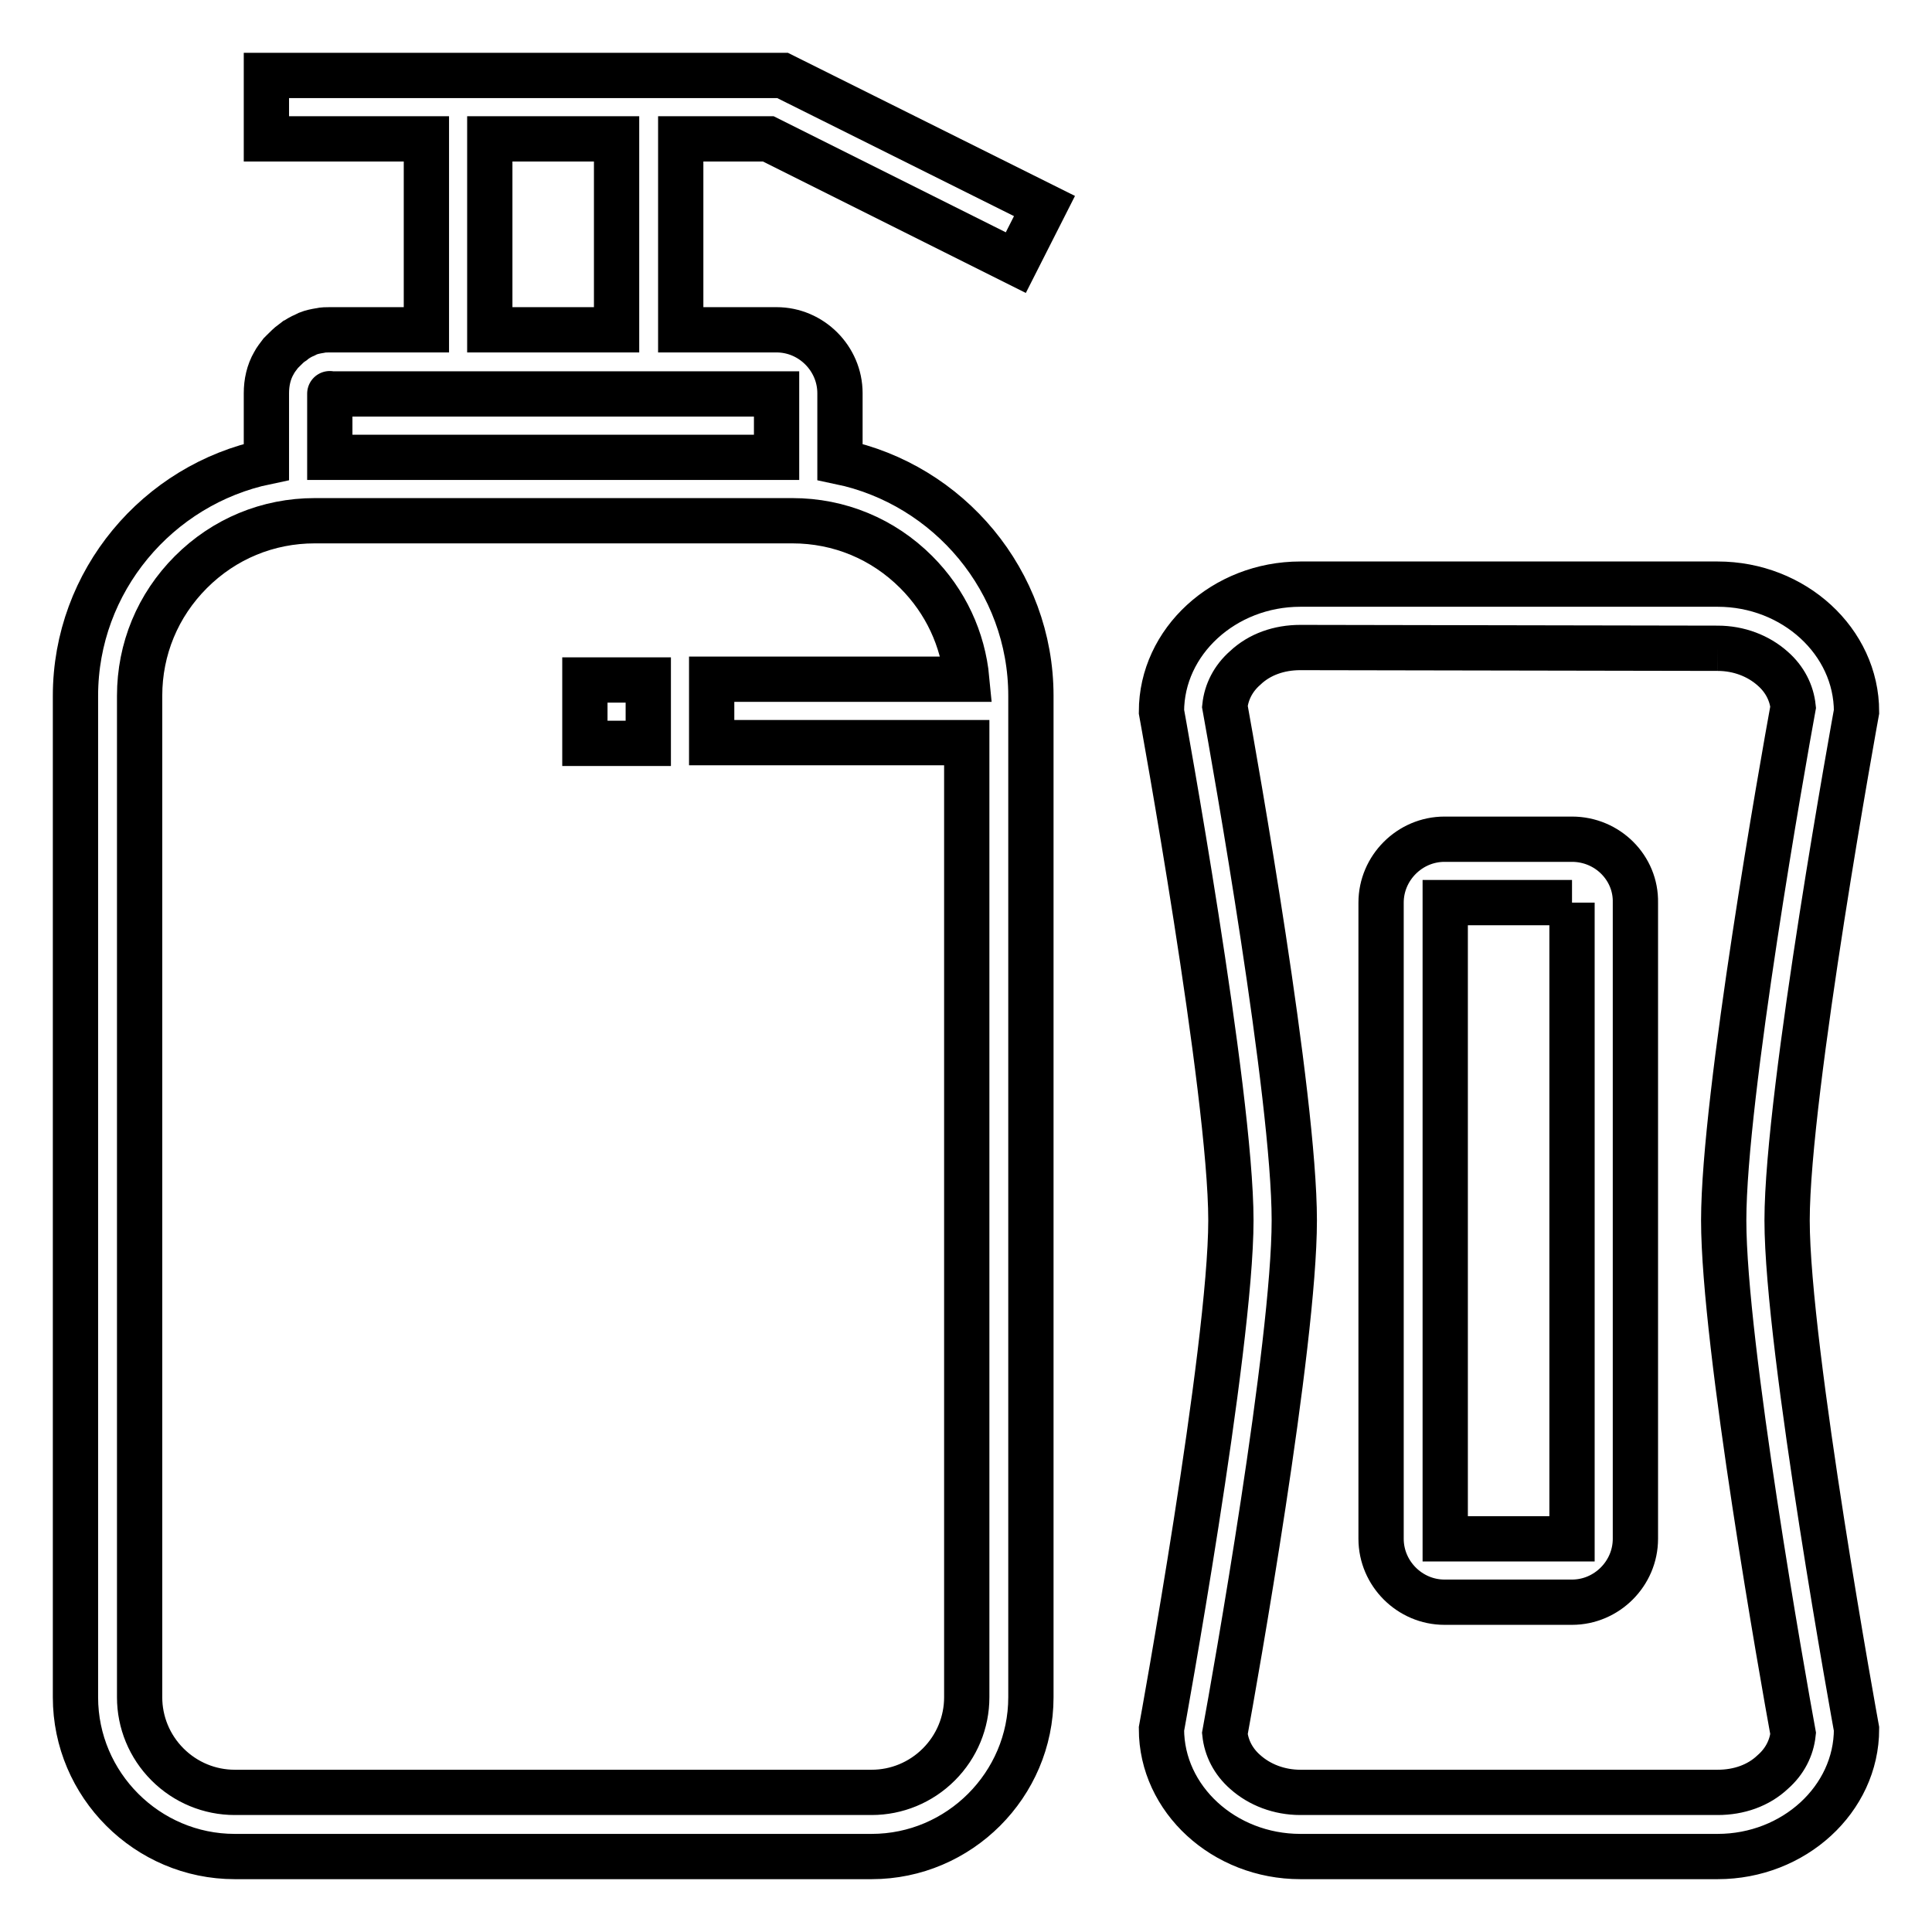
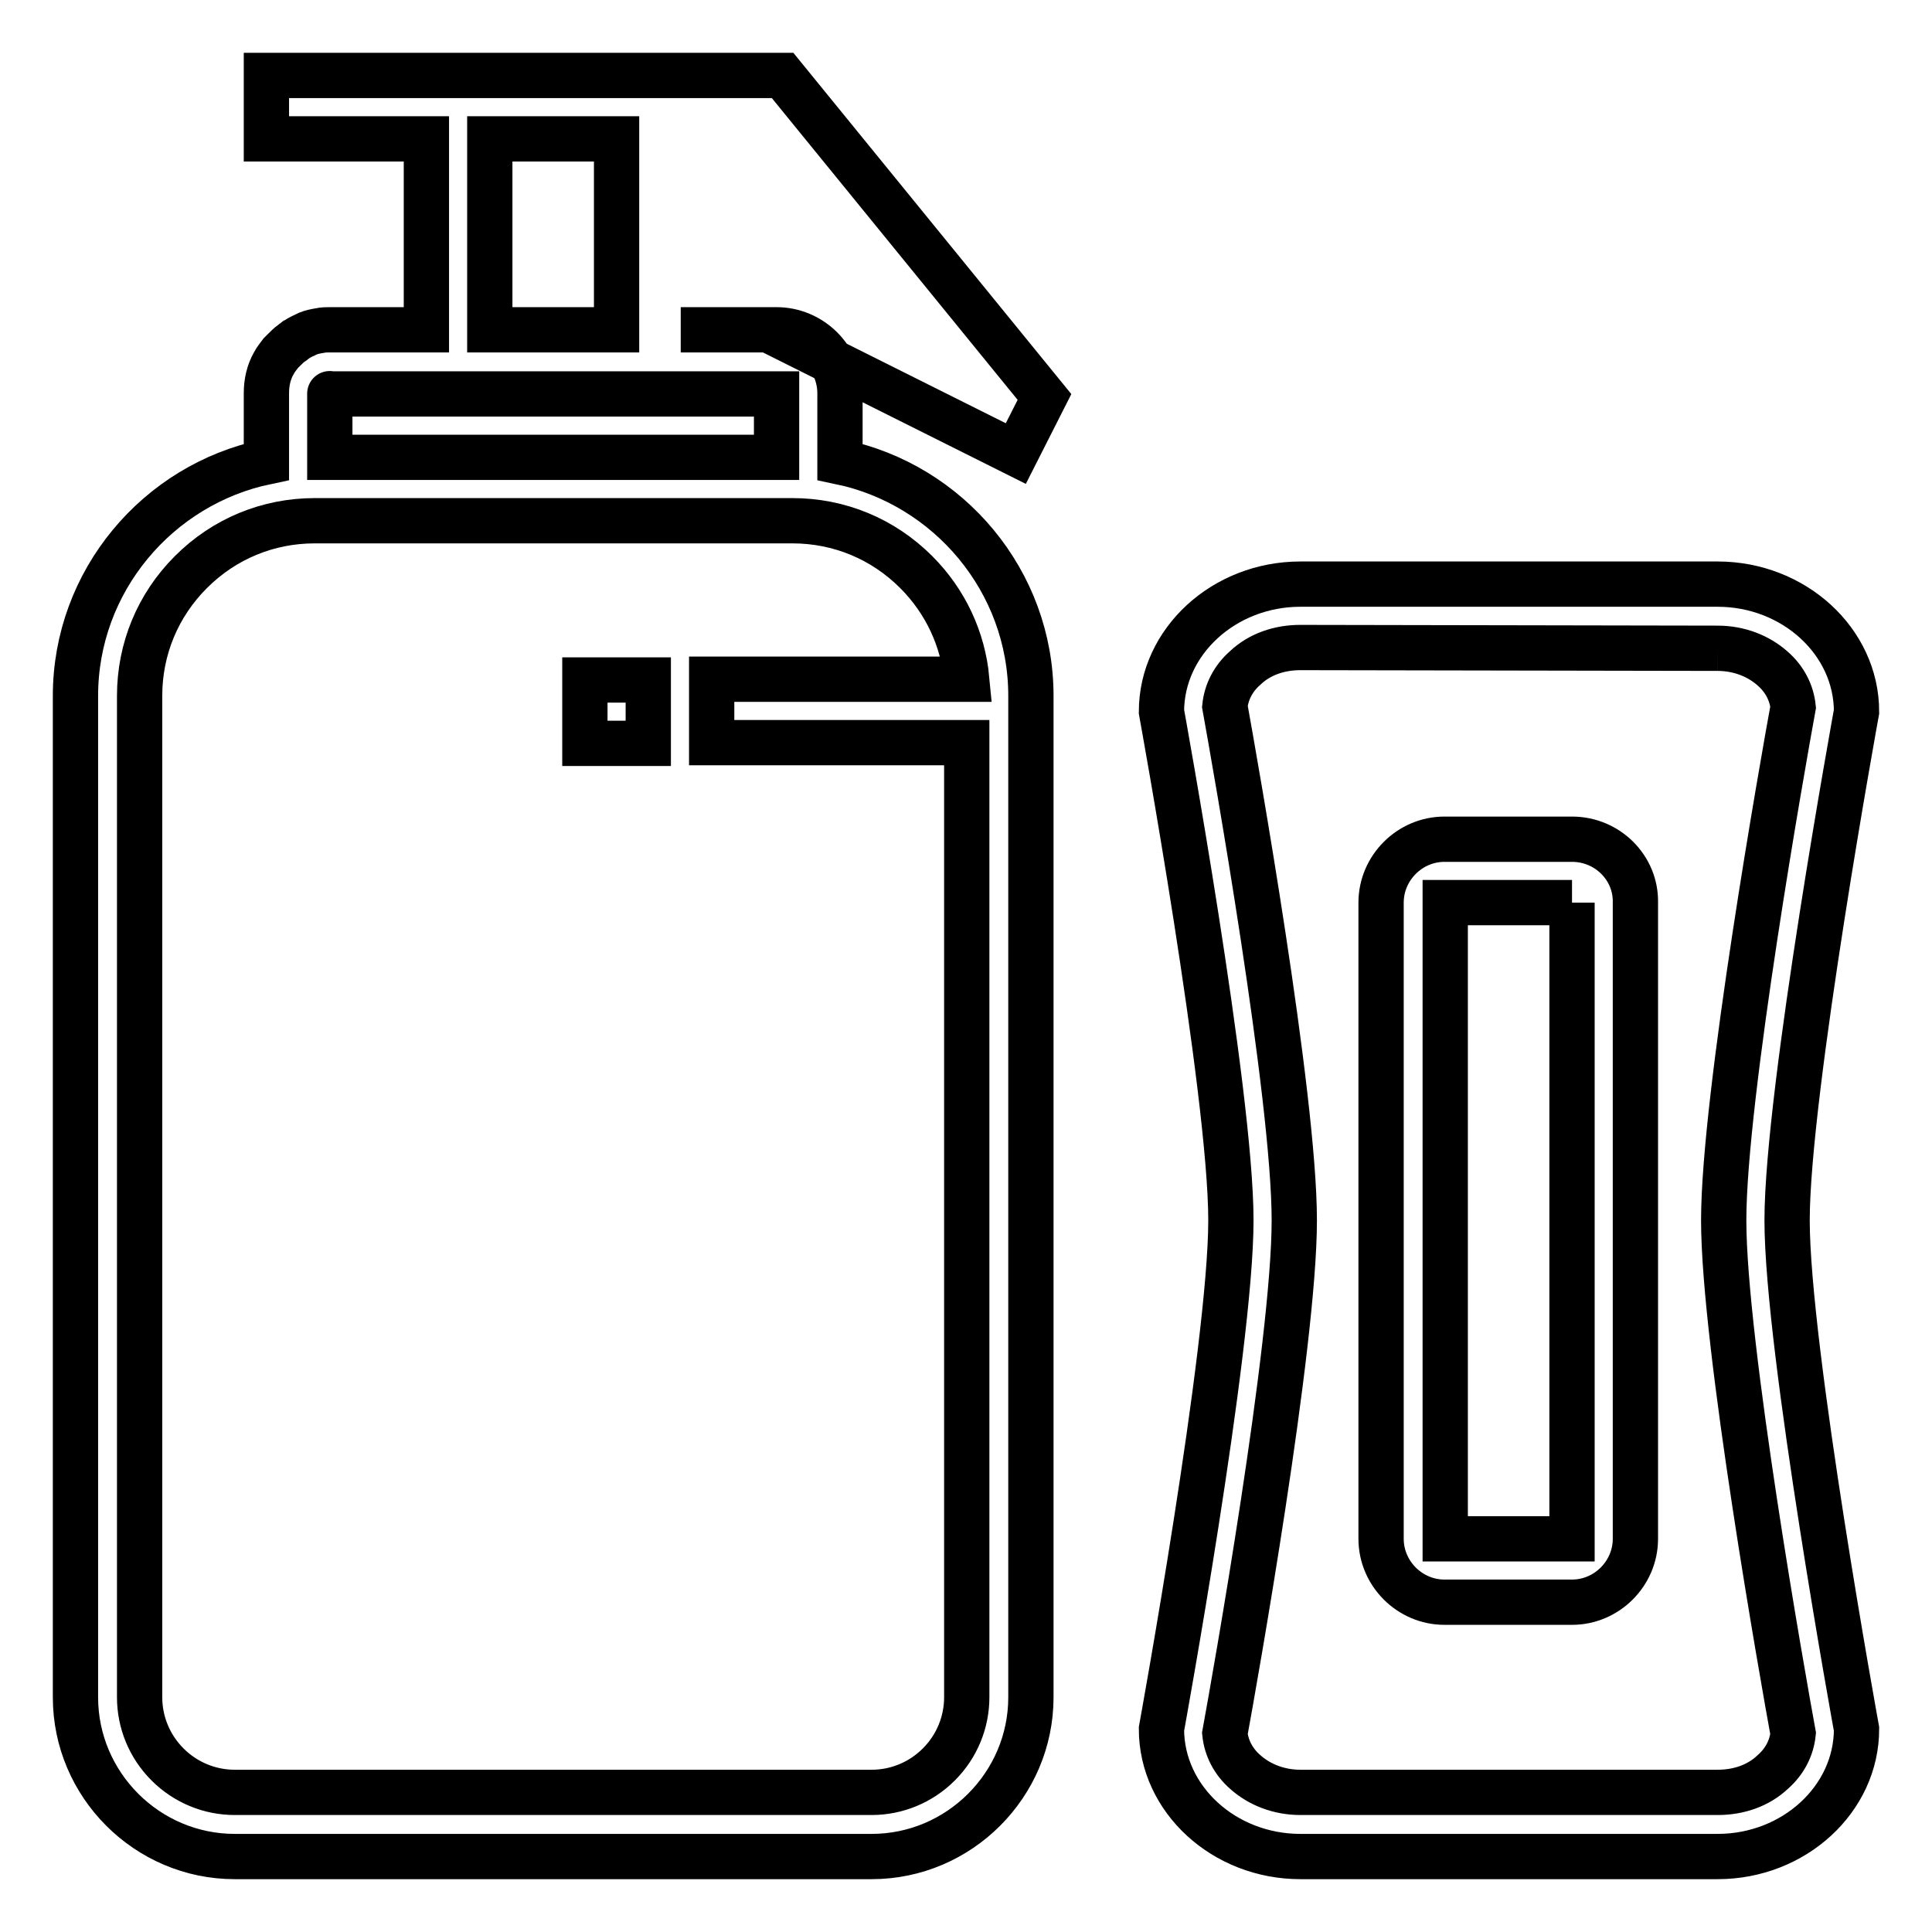
<svg xmlns="http://www.w3.org/2000/svg" version="1.1" x="0px" y="0px" viewBox="0 0 256 256" enable-background="new 0 0 256 256" xml:space="preserve">
  <g>
-     <path stroke-width="6" fill-opacity="0" stroke="#000000" d="M111.3,61.2v-9.1c0-4.6-3.8-8.4-8.4-8.4H90.2V18.4h11.6l32.8,16.4l3.8-7.5L103.7,10H35.3v8.4h21.2v25.3 H43.7c-0.4,0-0.9,0-1.3,0.1c-0.6,0.1-1.1,0.2-1.6,0.4l-0.4,0.2c-0.5,0.2-1,0.5-1.4,0.8c-0.1,0.1-0.2,0.2-0.3,0.2 c-0.4,0.3-0.8,0.7-1.2,1.1c-0.1,0.1-0.2,0.2-0.3,0.3c-0.3,0.4-0.7,0.9-0.9,1.3c-0.7,1.2-1,2.6-1,4v9.1C20.9,64.2,10,77,10,92.2 v132.7c0,11.6,9.5,21.1,21.1,21.1h84.4c11.6,0,21.1-9.5,21.1-21.1V92.2C136.6,77,125.7,64.2,111.3,61.2z M81.7,18.4v25.3H64.9V18.4 H81.7z M43.7,52.2C43.7,52.2,43.7,52.1,43.7,52.2l59.2,0l0,0v8.4H43.7V52.2z M128.1,98.5v126.4c0,3.3-1.3,6.5-3.7,8.9 c-2.4,2.4-5.6,3.7-8.9,3.7H31.1c-3.3,0-6.5-1.3-8.9-3.7c-2.4-2.4-3.7-5.6-3.7-8.9V92.2c0-6.2,2.4-12,6.8-16.4 c4.4-4.4,10.2-6.8,16.4-6.8H105c6.2,0,12,2.4,16.4,6.8c3.9,3.9,6.2,8.9,6.7,14.2H94.3v8.4H128.1z M85.9,98.5h-8.4v-8.4h8.4V98.5z  M227.6,85.9c2.8,0,5.4,1,7.3,2.7c1.6,1.4,2.5,3.2,2.7,5.1c-1.3,7.1-9.2,51.6-9.2,68s7.9,60.9,9.2,68c-0.2,1.9-1.1,3.7-2.7,5.1 c-1.9,1.8-4.5,2.7-7.3,2.7h-55.3c-2.8,0-5.4-1-7.3-2.7c-1.6-1.4-2.5-3.2-2.7-5.1c1.3-7.1,9.2-51.5,9.2-68s-7.9-60.9-9.2-68.1 c0.2-1.9,1.1-3.7,2.7-5.1c1.9-1.8,4.5-2.7,7.3-2.7L227.6,85.9 M227.6,77.4h-55.3c-10.1,0-18.4,7.6-18.4,16.9c0,0,9.2,50.4,9.2,67.4 c0,17-9.2,67.4-9.2,67.4c0,9.3,8.3,16.9,18.4,16.9h55.3c10.1,0,18.4-7.6,18.4-16.9c0,0-9.2-50.4-9.2-67.4c0-17,9.2-67.4,9.2-67.4 C246,85,237.7,77.4,227.6,77.4L227.6,77.4z M208.3,119.6C208.3,119.6,208.3,119.6,208.3,119.6l0,84.3l0,0h-16.8l0,0v-84.3l0,0 H208.3 M208.3,111.2h-16.9c-4.6,0-8.4,3.8-8.4,8.4v84.3c0,4.6,3.8,8.4,8.4,8.4h16.9c4.6,0,8.4-3.8,8.4-8.4v-84.3 C216.8,115,213,111.2,208.3,111.2z" />
+     <path stroke-width="6" fill-opacity="0" stroke="#000000" d="M111.3,61.2v-9.1c0-4.6-3.8-8.4-8.4-8.4H90.2h11.6l32.8,16.4l3.8-7.5L103.7,10H35.3v8.4h21.2v25.3 H43.7c-0.4,0-0.9,0-1.3,0.1c-0.6,0.1-1.1,0.2-1.6,0.4l-0.4,0.2c-0.5,0.2-1,0.5-1.4,0.8c-0.1,0.1-0.2,0.2-0.3,0.2 c-0.4,0.3-0.8,0.7-1.2,1.1c-0.1,0.1-0.2,0.2-0.3,0.3c-0.3,0.4-0.7,0.9-0.9,1.3c-0.7,1.2-1,2.6-1,4v9.1C20.9,64.2,10,77,10,92.2 v132.7c0,11.6,9.5,21.1,21.1,21.1h84.4c11.6,0,21.1-9.5,21.1-21.1V92.2C136.6,77,125.7,64.2,111.3,61.2z M81.7,18.4v25.3H64.9V18.4 H81.7z M43.7,52.2C43.7,52.2,43.7,52.1,43.7,52.2l59.2,0l0,0v8.4H43.7V52.2z M128.1,98.5v126.4c0,3.3-1.3,6.5-3.7,8.9 c-2.4,2.4-5.6,3.7-8.9,3.7H31.1c-3.3,0-6.5-1.3-8.9-3.7c-2.4-2.4-3.7-5.6-3.7-8.9V92.2c0-6.2,2.4-12,6.8-16.4 c4.4-4.4,10.2-6.8,16.4-6.8H105c6.2,0,12,2.4,16.4,6.8c3.9,3.9,6.2,8.9,6.7,14.2H94.3v8.4H128.1z M85.9,98.5h-8.4v-8.4h8.4V98.5z  M227.6,85.9c2.8,0,5.4,1,7.3,2.7c1.6,1.4,2.5,3.2,2.7,5.1c-1.3,7.1-9.2,51.6-9.2,68s7.9,60.9,9.2,68c-0.2,1.9-1.1,3.7-2.7,5.1 c-1.9,1.8-4.5,2.7-7.3,2.7h-55.3c-2.8,0-5.4-1-7.3-2.7c-1.6-1.4-2.5-3.2-2.7-5.1c1.3-7.1,9.2-51.5,9.2-68s-7.9-60.9-9.2-68.1 c0.2-1.9,1.1-3.7,2.7-5.1c1.9-1.8,4.5-2.7,7.3-2.7L227.6,85.9 M227.6,77.4h-55.3c-10.1,0-18.4,7.6-18.4,16.9c0,0,9.2,50.4,9.2,67.4 c0,17-9.2,67.4-9.2,67.4c0,9.3,8.3,16.9,18.4,16.9h55.3c10.1,0,18.4-7.6,18.4-16.9c0,0-9.2-50.4-9.2-67.4c0-17,9.2-67.4,9.2-67.4 C246,85,237.7,77.4,227.6,77.4L227.6,77.4z M208.3,119.6C208.3,119.6,208.3,119.6,208.3,119.6l0,84.3l0,0h-16.8l0,0v-84.3l0,0 H208.3 M208.3,111.2h-16.9c-4.6,0-8.4,3.8-8.4,8.4v84.3c0,4.6,3.8,8.4,8.4,8.4h16.9c4.6,0,8.4-3.8,8.4-8.4v-84.3 C216.8,115,213,111.2,208.3,111.2z" />
  </g>
</svg>